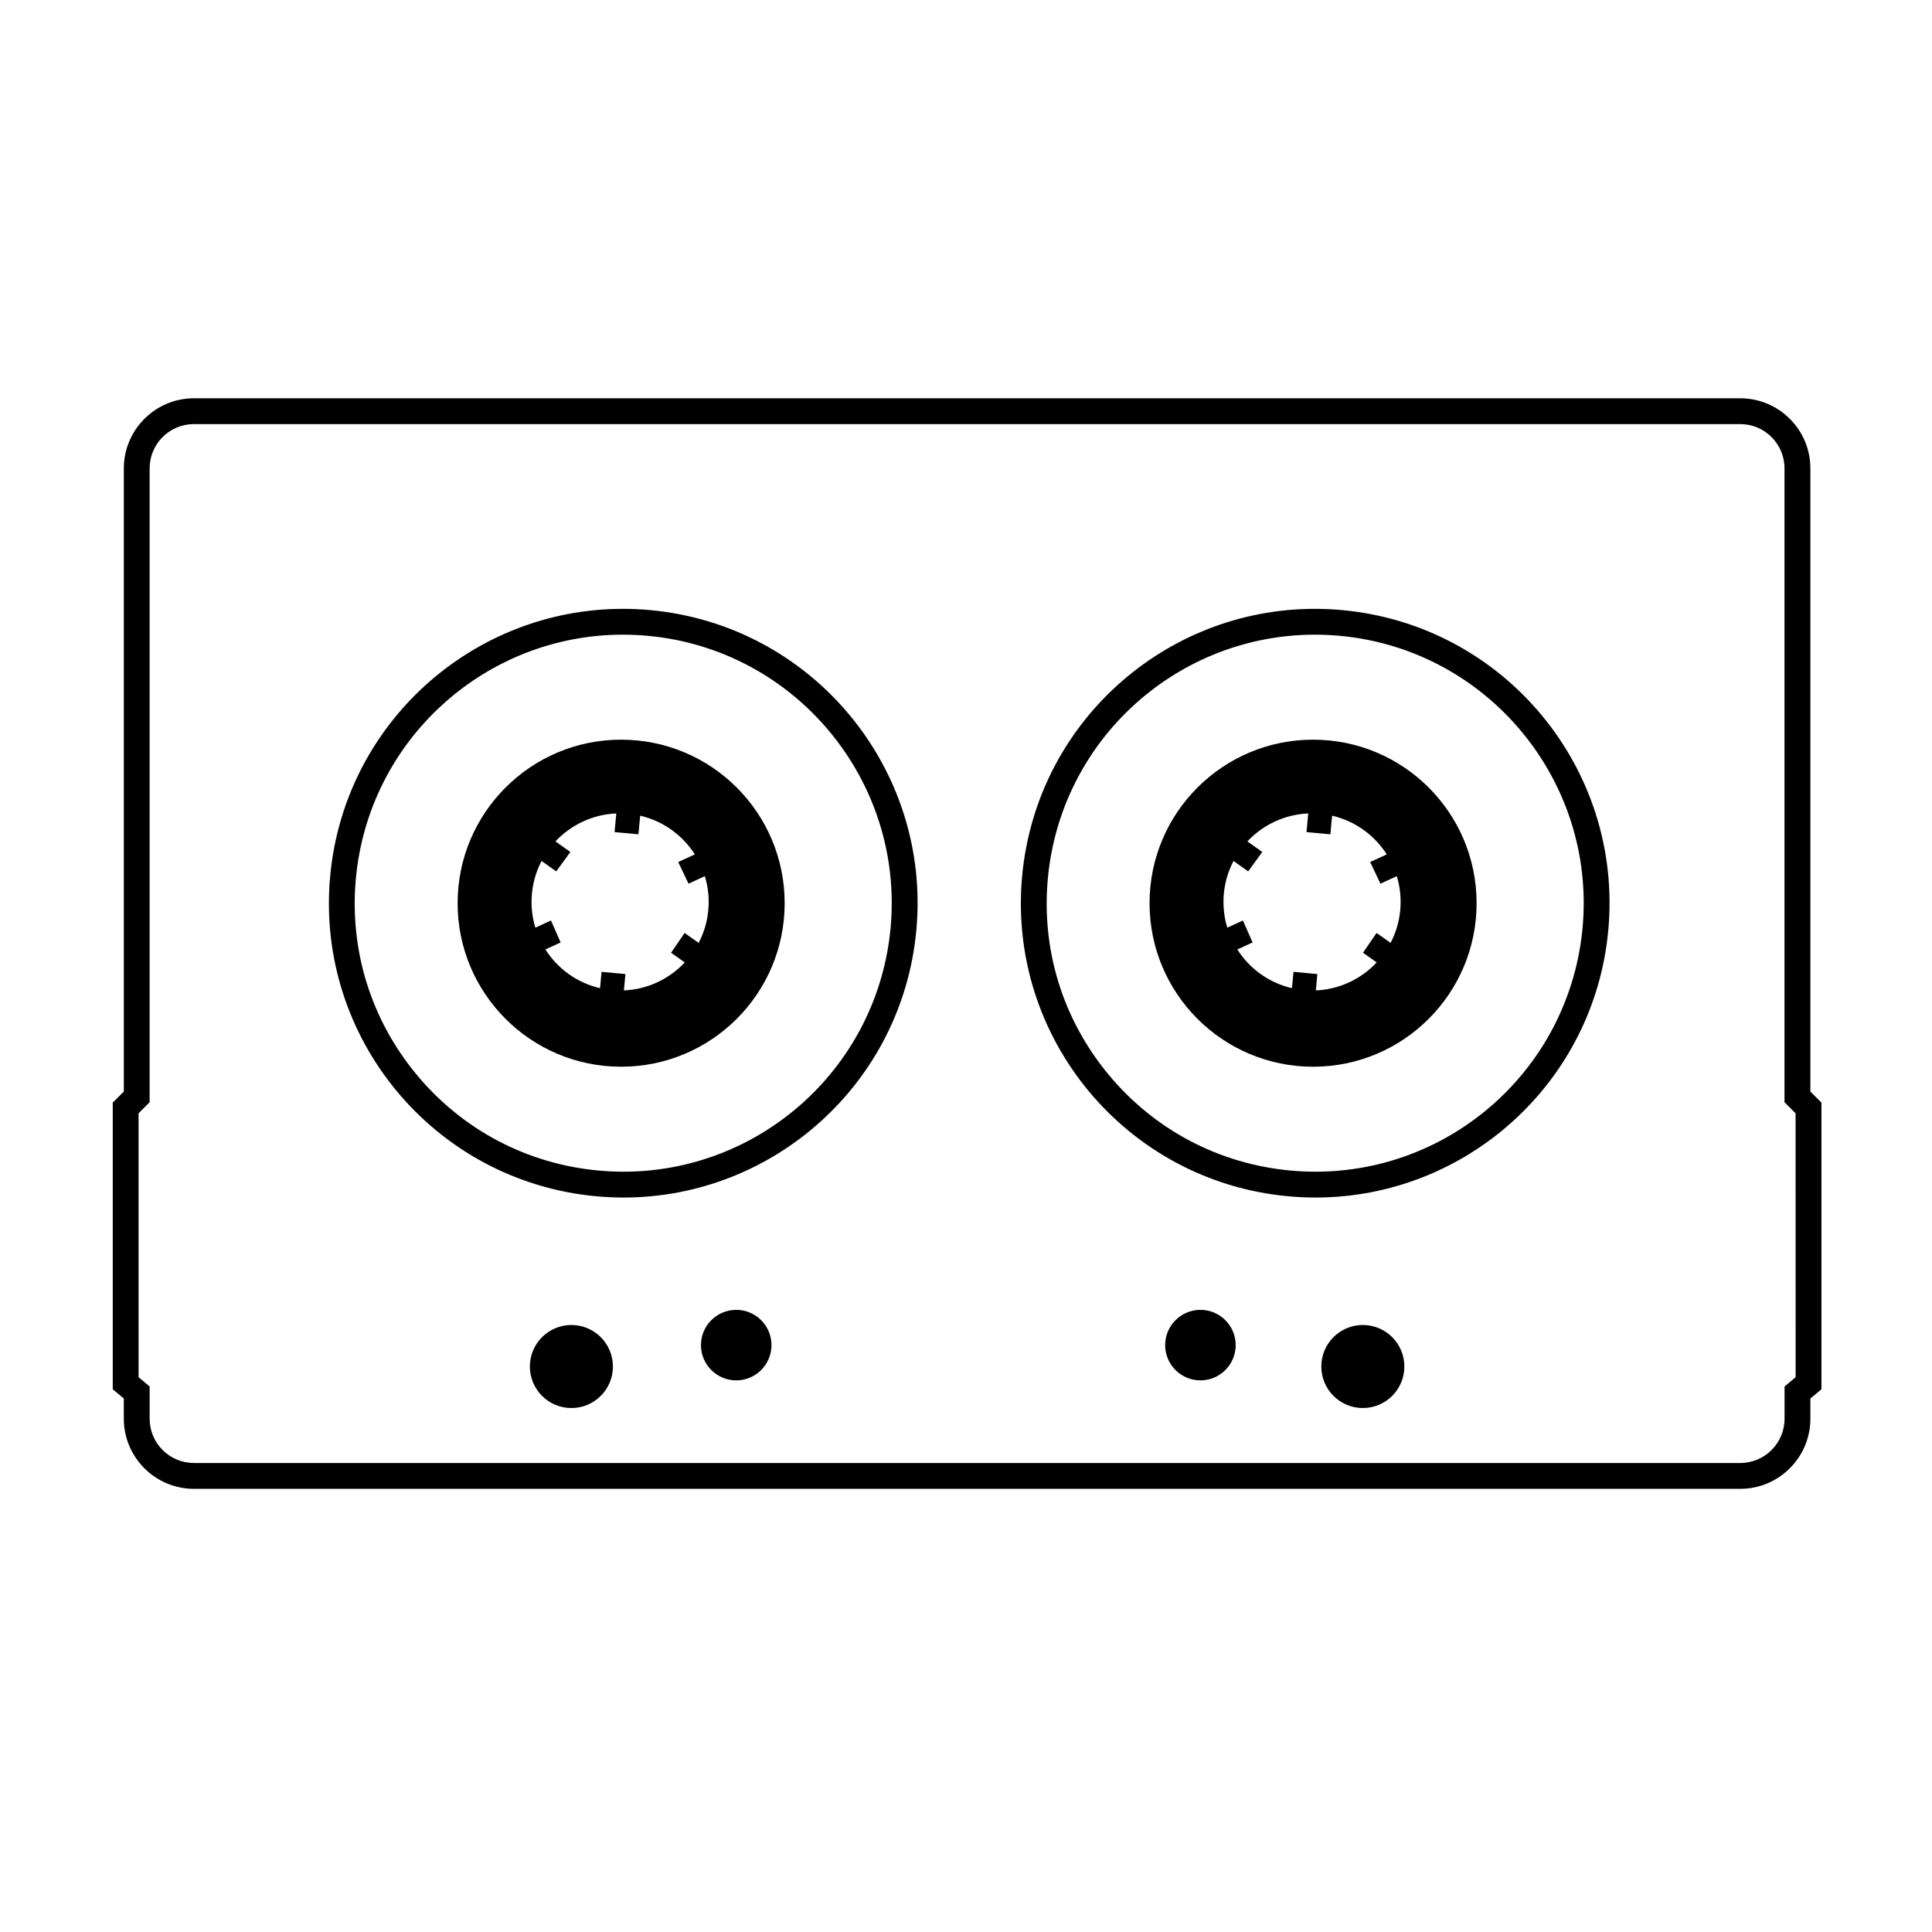
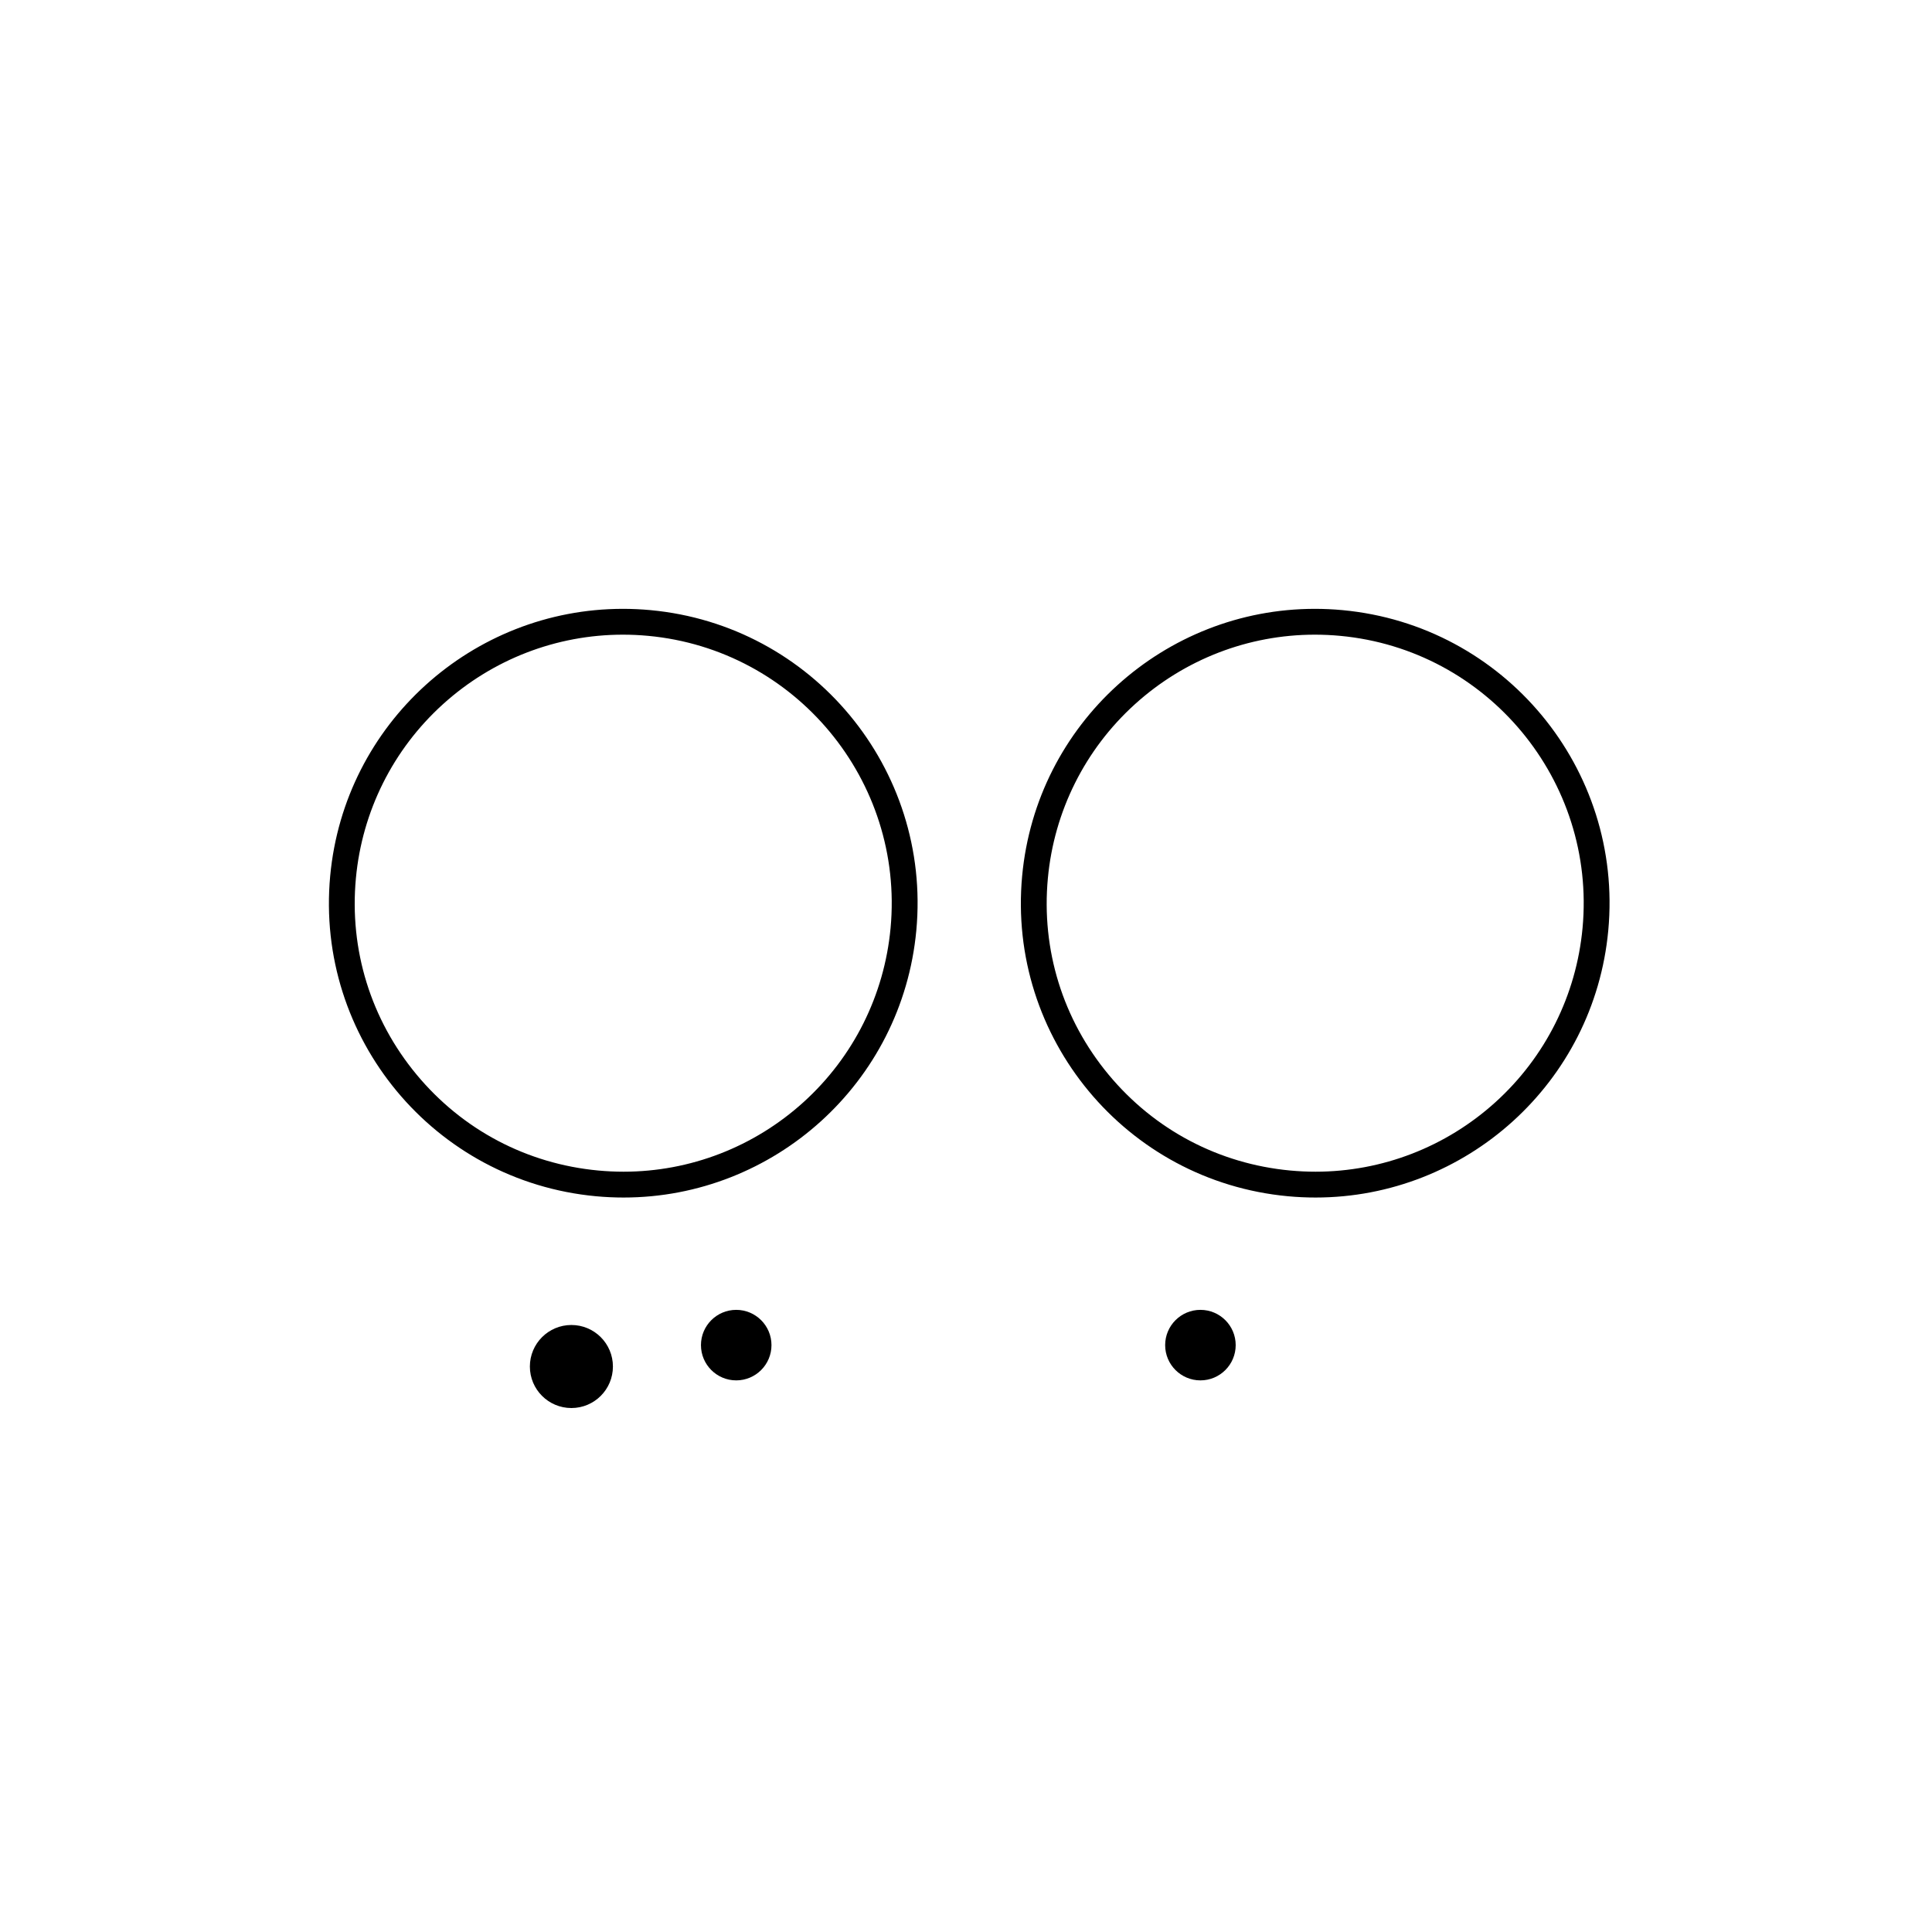
<svg xmlns="http://www.w3.org/2000/svg" fill="#000000" width="800px" height="800px" version="1.1" viewBox="144 144 512 512">
  <g>
    <path d="m316.39 305.69c-2.457-0.227-4.898-0.34-7.316-0.34-39.82 0-73.809 30.34-77.57 70.777-3.992 42.895 27.543 80.898 70.438 84.891 2.457 0.227 4.898 0.34 7.316 0.34 39.82 0 73.809-30.34 77.574-70.777 3.988-42.891-27.547-80.898-70.441-84.891zm63.621 84.258c-1.652 17.766-9.84 34.141-23.047 46.113-13.129 11.898-30.07 18.453-47.711 18.453-2.215 0-4.465-0.105-6.684-0.312-18.926-1.762-36.031-10.785-48.164-25.414-12.137-14.625-17.852-33.102-16.09-52.027 1.652-17.766 9.836-34.141 23.047-46.113 13.129-11.898 30.07-18.453 47.711-18.453 2.215 0 4.465 0.105 6.684 0.312 39.062 3.637 67.887 38.375 64.254 77.441z" />
    <path d="m499.77 305.69c-2.457-0.227-4.898-0.34-7.32-0.34-39.82 0-73.809 30.34-77.57 70.777-3.992 42.895 27.543 80.898 70.438 84.891 2.457 0.227 4.898 0.34 7.316 0.34 39.82 0 73.809-30.34 77.574-70.777 3.992-42.891-27.543-80.898-70.438-84.891zm63.621 84.258c-1.652 17.766-9.84 34.141-23.047 46.113-13.129 11.898-30.07 18.453-47.711 18.453-2.215 0-4.465-0.105-6.684-0.312-18.926-1.762-36.031-10.785-48.164-25.414-12.137-14.625-17.852-33.102-16.09-52.027 1.652-17.766 9.836-34.141 23.047-46.113 13.129-11.898 30.07-18.453 47.711-18.453 2.215 0 4.465 0.105 6.684 0.312 39.066 3.637 67.891 38.375 64.254 77.441z" />
-     <path d="m624.7 434.2-0.93-0.93v-165.14c0-10.246-8.336-18.582-18.582-18.582h-409.79c-10.246 0-18.582 8.336-18.582 18.582v165.14l-2.934 2.934v75.961l2.445 2.051 0.488 0.41v5.348c0 10.246 8.336 18.582 18.582 18.582h409.79c10.246 0 18.582-8.336 18.582-18.582v-5.348l0.488-0.41 2.445-2.051v-75.961zm-4.84 74.77-2.934 2.461v8.543c0 6.481-5.254 11.734-11.734 11.734h-409.8c-6.481 0-11.734-5.254-11.734-11.734v-8.543l-2.934-2.461-0.004-69.93 2.934-2.934v-167.98c0-6.481 5.254-11.734 11.734-11.734h409.79c6.481 0 11.734 5.254 11.734 11.734v167.98l2.934 2.934z" />
-     <path d="m491.98 340.02c-23.934 0-43.336 19.402-43.336 43.336 0 23.934 19.402 43.336 43.336 43.336s43.336-19.402 43.336-43.336c0.004-23.934-19.402-43.336-43.336-43.336zm23.098 45.18c-0.293 3.129-1.188 6.055-2.559 8.676l-3.715-2.633-3.594 5.242 3.629 2.57c-4.106 4.379-9.84 7.148-16.125 7.414l0.402-4.332-6.328-0.59-0.402 4.332c-6.129-1.418-11.254-5.199-14.48-10.262l4.043-1.859-2.566-5.816-4.137 1.902c-0.859-2.832-1.203-5.871-0.914-9 0.293-3.129 1.188-6.055 2.559-8.676l3.887 2.754 3.746-5.137-3.953-2.801c4.106-4.379 9.84-7.148 16.125-7.41l-0.461 4.938 6.328 0.59 0.461-4.938c6.129 1.418 11.254 5.199 14.48 10.258l-4.402 2.023 2.734 5.738 4.328-1.988c0.863 2.836 1.207 5.875 0.914 9.004z" />
-     <path d="m308.61 340.02c-23.934 0-43.336 19.402-43.336 43.336 0 23.934 19.402 43.336 43.336 43.336 23.934 0 43.336-19.402 43.336-43.336 0-23.934-19.402-43.336-43.336-43.336zm23.098 45.18c-0.293 3.129-1.188 6.055-2.559 8.676l-3.715-2.633-3.594 5.242 3.629 2.57c-4.106 4.379-9.84 7.148-16.125 7.414l0.402-4.332-6.328-0.59-0.402 4.332c-6.129-1.418-11.254-5.199-14.48-10.262l4.043-1.859-2.566-5.816-4.137 1.902c-0.859-2.832-1.203-5.871-0.914-9 0.293-3.129 1.188-6.055 2.559-8.676l3.887 2.754 3.746-5.137-3.953-2.801c4.106-4.379 9.84-7.148 16.125-7.41l-0.461 4.938 6.328 0.59 0.461-4.938c6.129 1.418 11.254 5.199 14.48 10.258l-4.402 2.023 2.734 5.738 4.328-1.988c0.863 2.836 1.203 5.875 0.914 9.004z" />
    <path d="m471.47 500.47c0 5.16-4.184 9.344-9.344 9.344s-9.348-4.184-9.348-9.344 4.188-9.344 9.348-9.344 9.344 4.184 9.344 9.344" />
    <path d="m348.45 500.47c0 5.16-4.184 9.344-9.344 9.344-5.16 0-9.344-4.184-9.344-9.344s4.184-9.344 9.344-9.344c5.16 0 9.344 4.184 9.344 9.344" />
    <path d="m306.43 506.14c0 6.078-4.926 11.004-11.004 11.004s-11.004-4.926-11.004-11.004c0-6.074 4.926-11.004 11.004-11.004s11.004 4.93 11.004 11.004" />
-     <path d="m516.17 506.14c0 6.078-4.926 11.004-11.004 11.004s-11.004-4.926-11.004-11.004c0-6.074 4.926-11.004 11.004-11.004s11.004 4.93 11.004 11.004" />
  </g>
</svg>